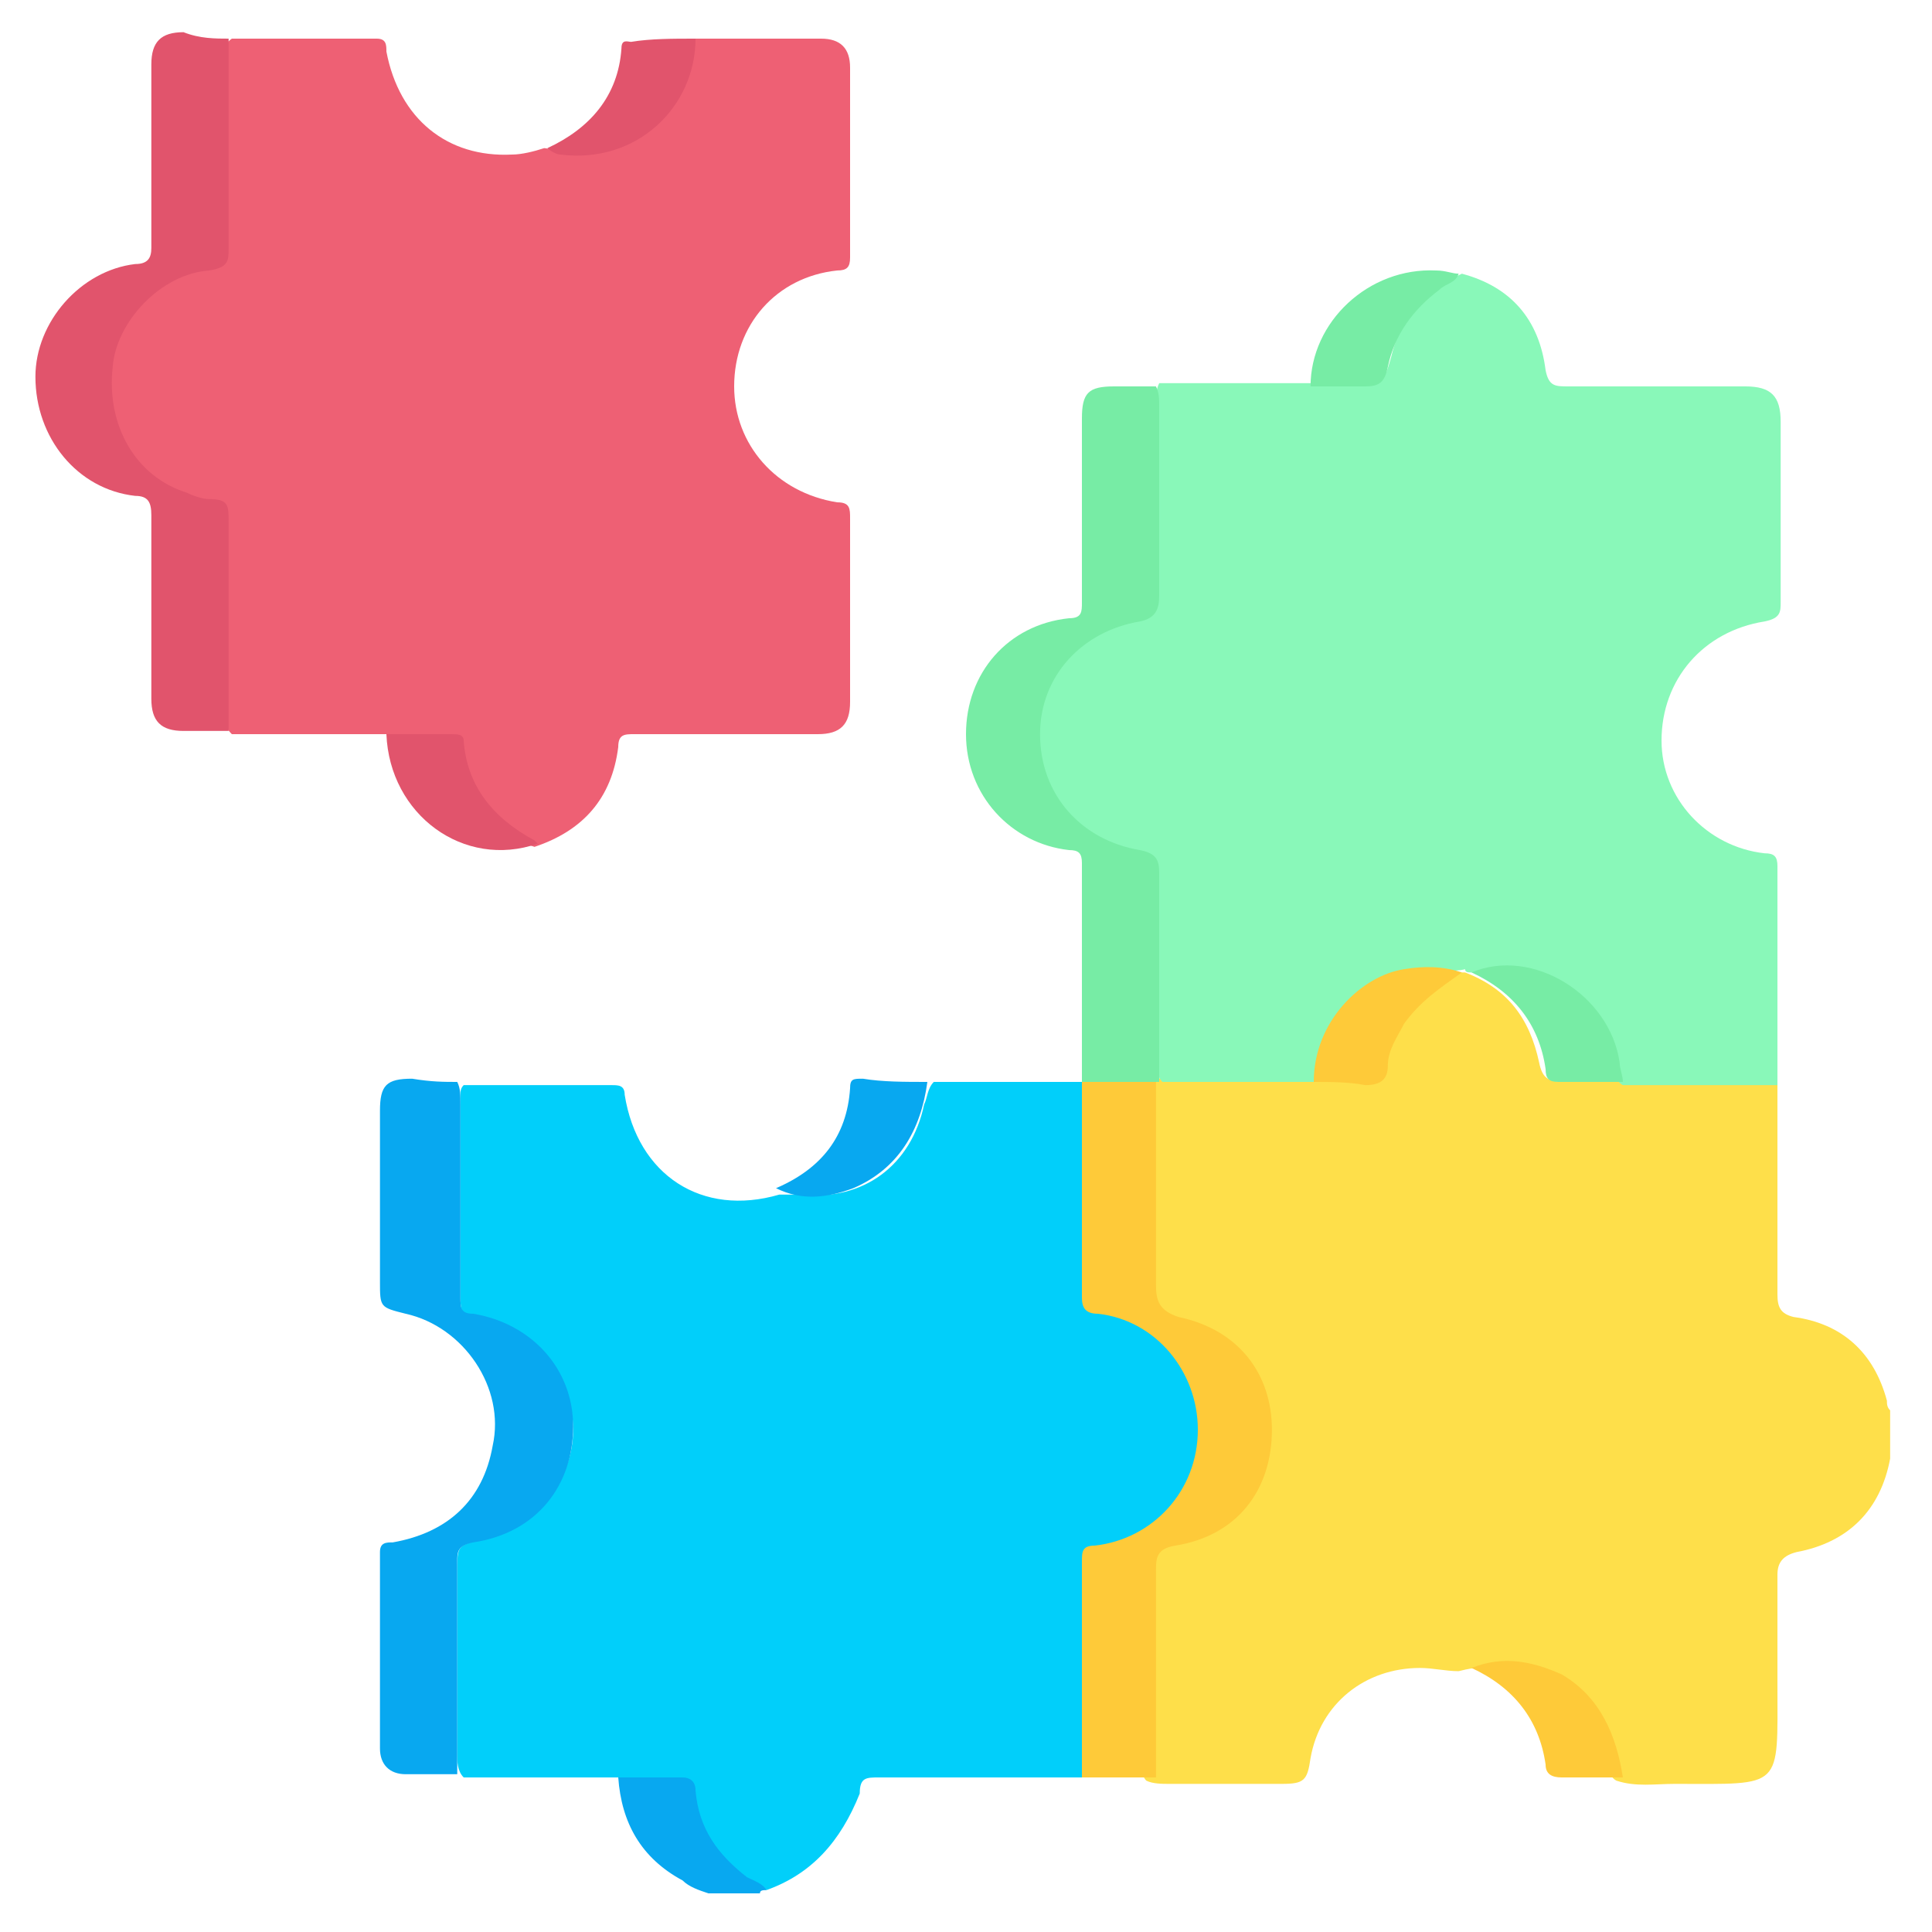
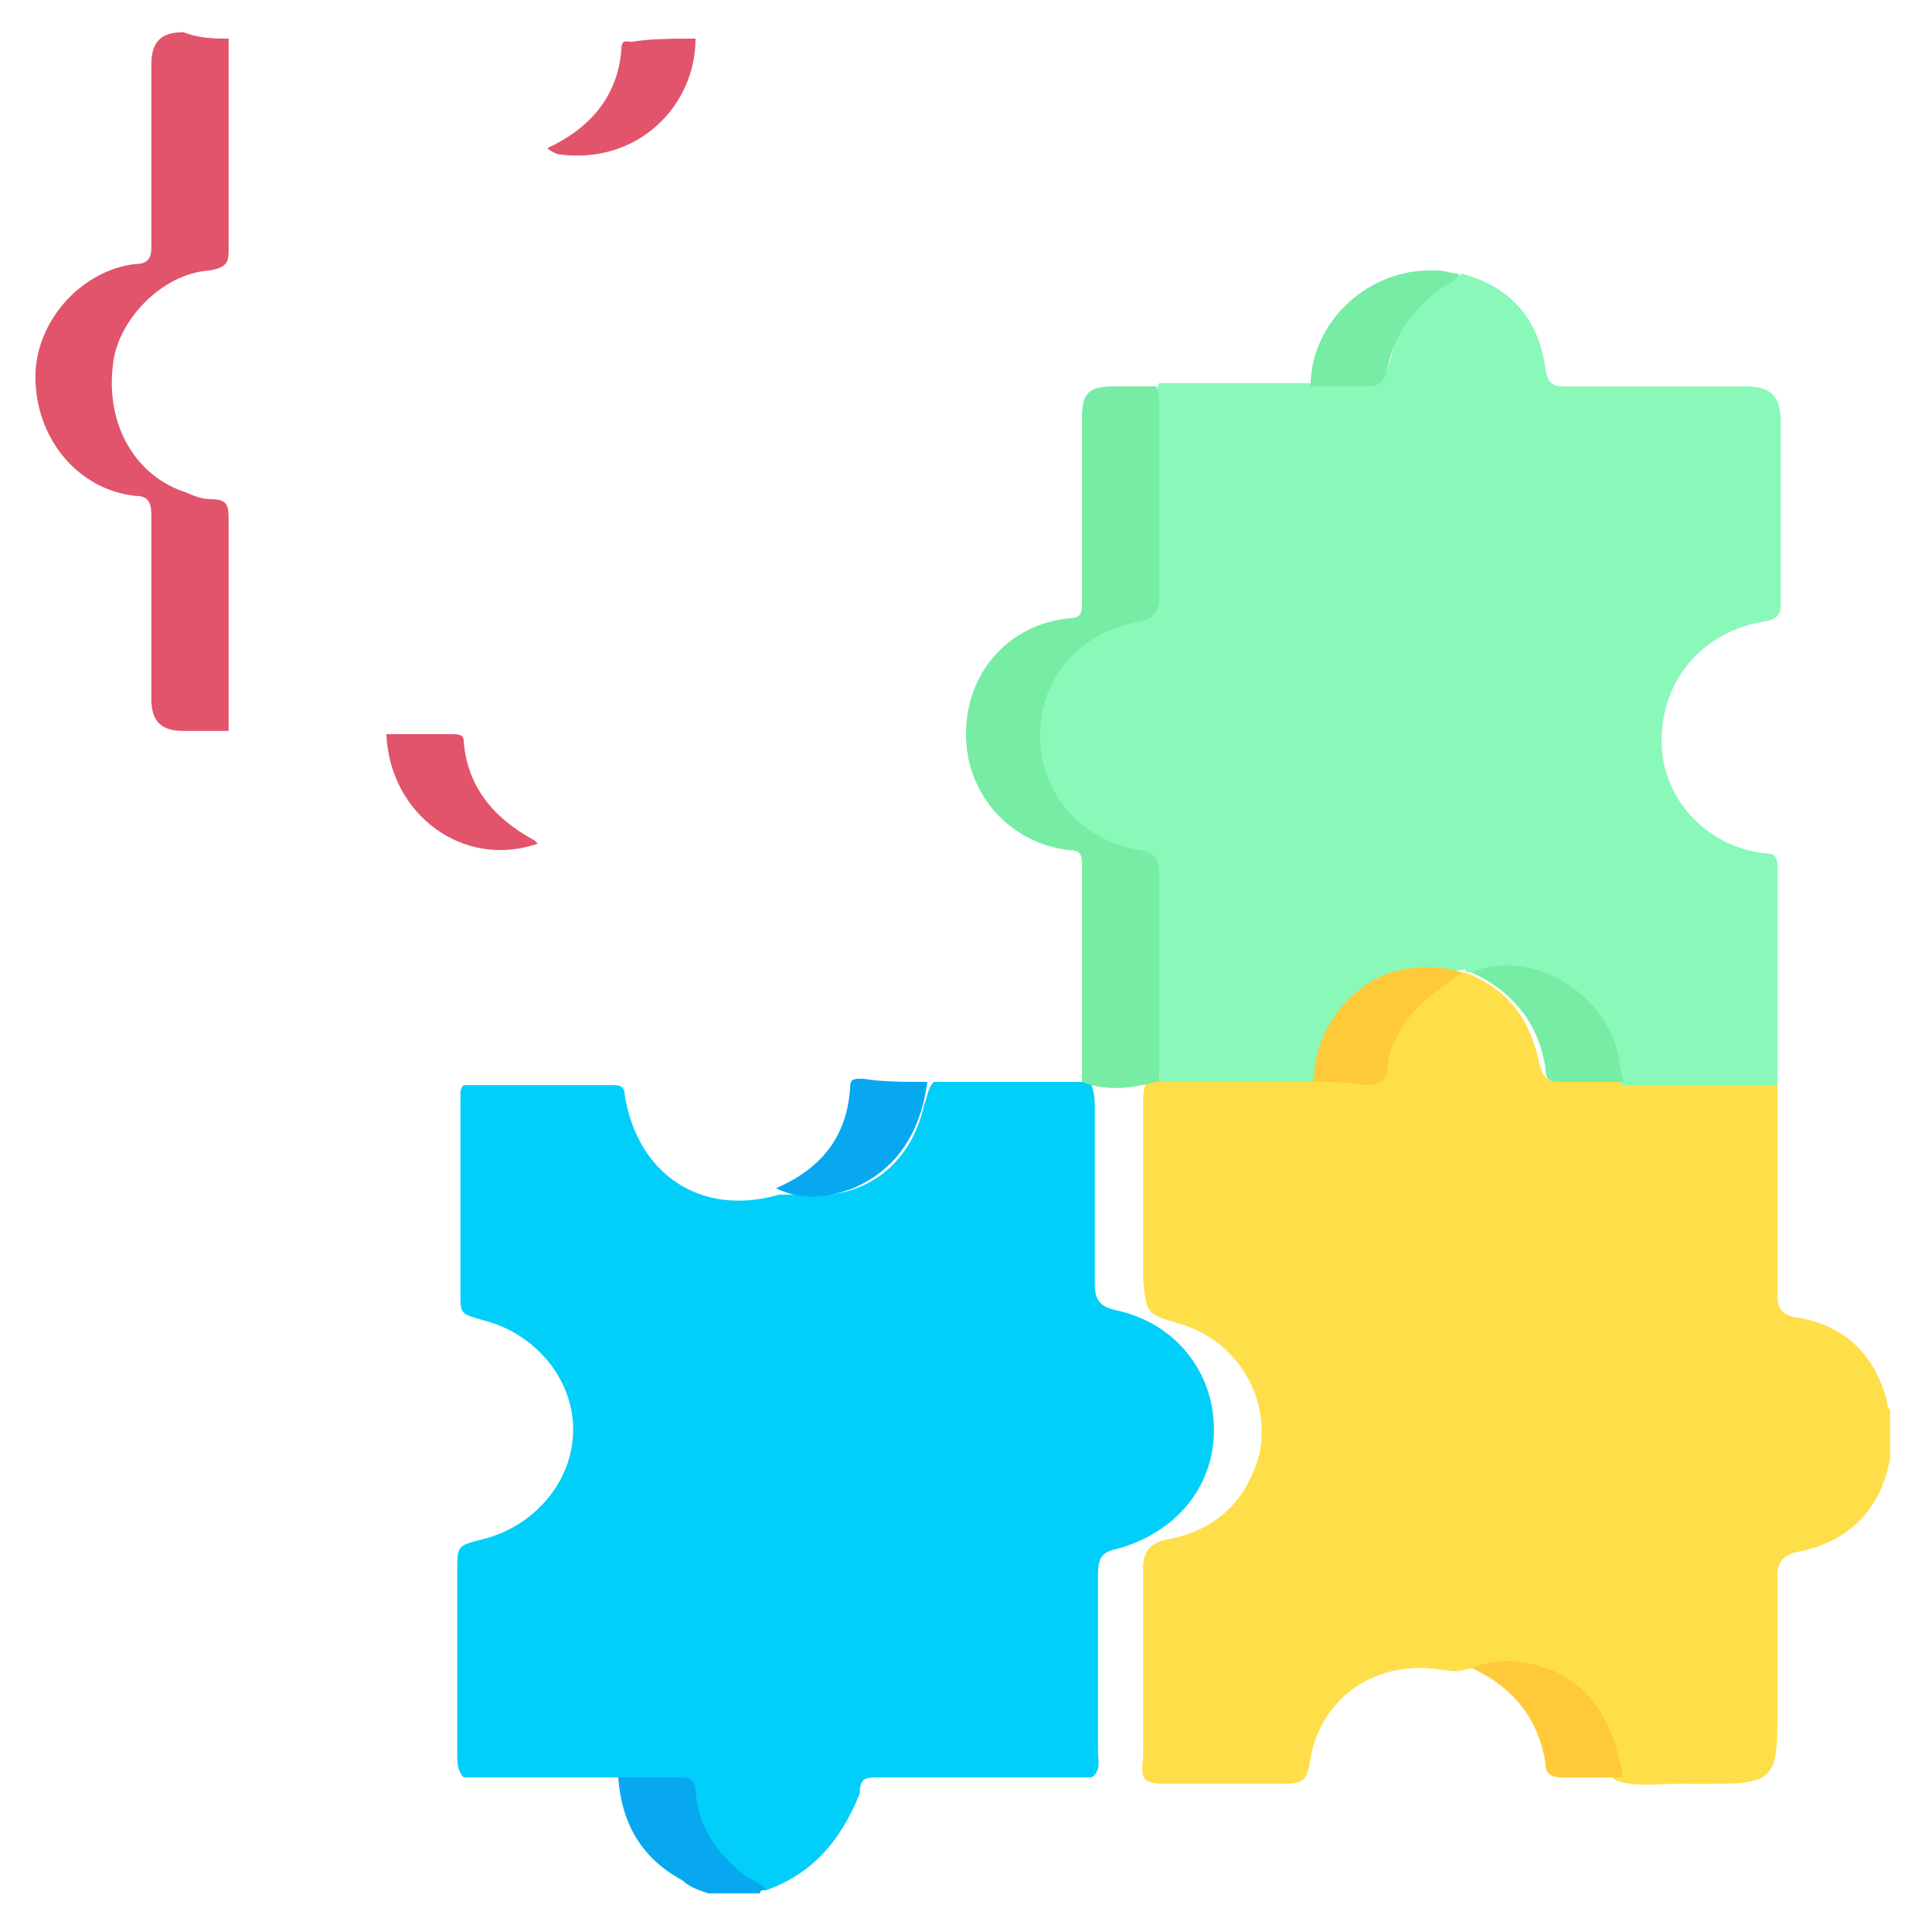
<svg xmlns="http://www.w3.org/2000/svg" version="1.1" id="Layer_1" x="0px" y="0px" viewBox="0 0 60 60" style="enable-background:new 0 0 60 60;" xml:space="preserve">
  <style type="text/css">
	.st0{fill:#FEDF4A;}
	.st1{fill:#08A8F0;}
	.st2{fill:#01CFFA;}
	.st3{fill:#89F8B9;}
	.st4{fill:#EE6074;}
	.st5{fill:#E1546C;}
	.st6{fill:#77ECA5;}
	.st7{fill:#FECA39;}
</style>
  <g>
    <path class="st0" d="M55.2,33.6c0,2.2,0,4.4,0,6.6c0,0.4,0.1,0.6,0.5,0.7c1.5,0.2,2.5,1.1,2.9,2.6c0,0.1,0,0.2,0.1,0.3   c0,0.5,0,1,0,1.5c-0.3,1.6-1.3,2.6-2.9,2.9c-0.4,0.1-0.6,0.3-0.6,0.7c0,1.1,0,2.3,0,3.4c0,3.3,0.2,3.1-3.2,3.1   c-0.6,0-1.2,0.1-1.8-0.1c-0.2-0.1-0.3-0.4-0.3-0.6c-0.3-2.1-2.3-3.4-4.6-2.8c-0.4,0-0.8-0.1-1.2-0.1c-1.7,0-3.1,1.1-3.4,2.8   c-0.1,0.7-0.2,0.8-0.9,0.8c-1.2,0-2.4,0-3.5,0c-0.2,0-0.5,0-0.7-0.1c-0.2-0.2-0.1-0.5-0.1-0.8c0-1.8,0-3.6,0-5.4c0-0.1,0-0.3,0-0.4   c0-0.5,0.2-0.8,0.8-0.9c1.5-0.3,2.4-1.2,2.8-2.6c0.4-1.8-0.7-3.6-2.5-4.1c-1-0.3-1-0.3-1.1-1.4c0-1.8,0-3.5,0-5.3   c0-0.3,0-0.6,0.1-0.8c0.1,0,0.1-0.1,0.2-0.1c1.5-0.1,3.1,0,4.6,0c0.6,0,1.2,0,1.8,0c0.3,0,0.5-0.1,0.5-0.4c0.2-1.4,1.1-2.3,2.4-2.9   c0.1,0,0.2,0,0.4,0c1.3,0.5,2,1.4,2.3,2.8c0.1,0.5,0.3,0.6,0.8,0.6c0.5,0,1.1,0,1.6,0c1.3,0,2.6,0,3.9,0   C54.7,33.4,55,33.4,55.2,33.6z" />
    <path class="st1" d="M23.8,58.7c-0.1,0-0.2,0-0.2,0.1c-0.5,0-1.1,0-1.6,0c-0.3-0.1-0.6-0.2-0.8-0.4c-1.3-0.7-1.9-1.8-2-3.2   c0.7-0.3,1.5-0.2,2.2-0.1c0.2,0,0.3,0.3,0.3,0.5c0.1,1.1,0.7,1.9,1.6,2.5C23.5,58.3,23.8,58.4,23.8,58.7z" />
    <path class="st2" d="M23.8,58.7c-0.1-0.2-0.4-0.3-0.6-0.4c-0.9-0.7-1.5-1.5-1.6-2.7c0-0.3-0.2-0.4-0.4-0.4c-0.7,0-1.3,0-2,0   c-1.6,0-3.2,0-4.8,0c-0.2-0.2-0.2-0.5-0.2-0.7c0-1.9,0-3.8,0-5.7c0-0.8,0-0.8,0.8-1c1.6-0.4,2.8-1.8,2.8-3.4c0-1.6-1.2-3-2.8-3.4   c-0.7-0.2-0.7-0.2-0.7-0.8c0-2.1,0-4.2,0-6.2c0-0.1,0-0.2,0.1-0.3c1.5,0,3,0,4.6,0c0.2,0,0.4,0,0.4,0.3c0.4,2.5,2.4,3.8,4.8,3.1   c0.2,0,0.4,0,0.7,0c1.9,0.2,3.4-0.9,3.8-2.8c0.1-0.2,0.1-0.5,0.3-0.7c1.6,0,3.2,0,4.8,0c0,0,0.1,0,0.1,0.1c0.1,0.3,0.1,0.5,0.1,0.8   c0,1.8,0,3.6,0,5.4c0,0.5,0.2,0.7,0.7,0.8c1.8,0.4,3,1.9,3,3.7c0,1.8-1.2,3.2-3,3.7c-0.5,0.1-0.6,0.3-0.6,0.8c0,1.8,0,3.7,0,5.5   c0,0.3,0.1,0.6-0.2,0.8c-2.2,0-4.4,0-6.6,0c-0.4,0-0.6,0-0.6,0.5C26.1,57.2,25.2,58.2,23.8,58.7z" />
    <path class="st3" d="M45.7,30.2c-0.1,0-0.2,0-0.2-0.1c-0.4,0.1-0.7,0-1.1,0c-1.7,0-3.1,1.3-3.3,3c0,0.2,0,0.4-0.2,0.5   c-1.6,0-3.2,0-4.8,0c-0.2-0.2-0.2-0.5-0.2-0.8c0-1.8,0-3.6,0-5.5c0-0.5-0.1-0.7-0.7-0.8c-1.8-0.4-3-1.9-3-3.7c0-1.7,1.3-3.2,3-3.7   c0.7-0.2,0.7-0.2,0.7-0.9c0-1.9,0-3.8,0-5.7c0-0.2,0-0.4,0.1-0.6c1.6,0,3.3,0,4.9,0c0.4-0.3,0.9-0.1,1.4-0.1c0.7,0,0.7,0,0.9-0.7   c0.3-1.3,1.1-2.1,2.2-2.6c1.5,0.4,2.4,1.4,2.6,3c0.1,0.5,0.3,0.5,0.7,0.5c1.8,0,3.6,0,5.5,0c0.8,0,1.1,0.3,1.1,1.1   c0,1.9,0,3.7,0,5.6c0,0.3,0,0.5-0.5,0.6c-1.9,0.3-3.2,1.8-3.2,3.7c0,1.8,1.4,3.3,3.2,3.5c0.3,0,0.4,0.1,0.4,0.4c0,2.3,0,4.5,0,6.8   c-1.6,0-3.2,0-4.8,0c-0.2-0.1-0.2-0.3-0.3-0.5c-0.4-1.9-1.8-3-3.7-2.9C46.2,30.2,45.9,30.2,45.7,30.2z" />
-     <path class="st4" d="M12,22.8c-1.6,0-3.2,0-4.8,0C6.9,22.5,7,22.3,7,22c0-1.8,0-3.6,0-5.5c0-0.5-0.1-0.7-0.6-0.8   c-1.9-0.4-3-1.9-3-3.7c0-1.8,1.1-3.2,3-3.7C6.9,8.2,7,7.9,7,7.5C7,5.6,7,3.8,7,2c0-0.3-0.1-0.6,0.2-0.8c1.5,0,3,0,4.5,0   C12,1.2,12,1.4,12,1.6c0.4,2.1,1.9,3.3,3.9,3.2c0.3,0,0.7-0.1,1-0.2c0.8,0.1,1.6,0.2,2.3-0.2C20.3,3.9,21,3.2,21.3,2   c0.1-0.3,0-0.6,0.2-0.8c1.3,0,2.7,0,4,0c0.6,0,0.9,0.3,0.9,0.9c0,2,0,3.9,0,5.9c0,0.3-0.1,0.4-0.4,0.4c-1.9,0.2-3.2,1.7-3.2,3.6   c0,1.8,1.3,3.3,3.2,3.6c0.4,0,0.4,0.2,0.4,0.5c0,1.9,0,3.8,0,5.7c0,0.7-0.3,1-1,1c-1.9,0-3.8,0-5.7,0c-0.3,0-0.5,0-0.5,0.4   c-0.2,1.6-1.1,2.6-2.6,3.1c-1.3-0.4-2-1.4-2.3-2.7c-0.1-0.5-0.3-0.6-0.7-0.6C13,22.9,12.5,23.1,12,22.8z" />
    <path class="st5" d="M7.1,1.2c0,2.2,0,4.4,0,6.5c0,0.4,0,0.6-0.6,0.7c-1.5,0.1-2.9,1.6-3,3c-0.2,1.8,0.7,3.4,2.3,3.9   c0.2,0.1,0.5,0.2,0.7,0.2c0.6,0,0.6,0.2,0.6,0.7c0,2.2,0,4.4,0,6.5c-0.5,0-0.9,0-1.4,0c-0.7,0-1-0.3-1-1c0-1.9,0-3.8,0-5.7   c0-0.4-0.1-0.6-0.5-0.6c-1.8-0.2-3.1-1.8-3.1-3.7c0-1.7,1.4-3.3,3.1-3.5c0.4,0,0.5-0.2,0.5-0.5c0-1.9,0-3.8,0-5.7c0-0.7,0.3-1,1-1   C6.2,1.2,6.7,1.2,7.1,1.2z" />
    <path class="st6" d="M35.9,12c0.1,0.2,0.1,0.4,0.1,0.6c0,2,0,3.9,0,5.9c0,0.4-0.1,0.7-0.6,0.8c-1.8,0.3-3.1,1.7-3.1,3.5   c0,1.9,1.3,3.3,3.1,3.6c0.5,0.1,0.6,0.3,0.6,0.7c0,2.2,0,4.4,0,6.5c0,0-0.1,0-0.1,0c-0.8,0.2-1.5,0.3-2.3,0c0,0,0,0,0,0   c0-2.3,0-4.5,0-6.8c0-0.3-0.1-0.4-0.4-0.4c-1.8-0.2-3.2-1.7-3.2-3.6c0-1.9,1.3-3.4,3.2-3.6c0.4,0,0.4-0.2,0.4-0.5   c0-1.9,0-3.8,0-5.7c0-0.8,0.2-1,1-1C35,12,35.4,12,35.9,12z" />
-     <path class="st1" d="M14.2,33.6c0.1,0.2,0.1,0.4,0.1,0.7c0,2,0,4,0,6c0,0.3,0,0.5,0.4,0.5c1.8,0.3,3.1,1.7,3.1,3.5   c0,1.8-1.1,3.3-3.1,3.6c-0.5,0.1-0.5,0.3-0.5,0.6c0,2.2,0,4.4,0,6.6c-0.5,0-1,0-1.6,0c-0.5,0-0.8-0.3-0.8-0.8c0-2,0-4.1,0-6.1   c0-0.3,0.2-0.3,0.4-0.3c1.7-0.3,2.8-1.3,3.1-3c0.4-1.8-0.9-3.7-2.7-4.1c-0.8-0.2-0.8-0.2-0.8-1c0-1.8,0-3.5,0-5.3c0-0.8,0.2-1,1-1   C13.4,33.6,13.8,33.6,14.2,33.6z" />
    <path class="st5" d="M21.6,1.2c0,2.1-1.8,3.9-4.2,3.6c-0.1,0-0.3-0.1-0.4-0.2c1.3-0.6,2.2-1.6,2.3-3.1c0-0.3,0.2-0.2,0.3-0.2   C20.2,1.2,20.9,1.2,21.6,1.2z" />
    <path class="st5" d="M12,22.8c0.7,0,1.3,0,2,0c0.2,0,0.4,0,0.4,0.2c0.1,1.4,0.9,2.4,2.2,3.1c0,0,0.1,0.1,0.1,0.1   C14.4,27,12.1,25.3,12,22.8z" />
    <path class="st1" d="M28.8,33.6c-0.2,1.5-0.9,2.7-2.3,3.3c-0.8,0.3-1.6,0.4-2.4,0c1.4-0.6,2.2-1.6,2.3-3.1c0-0.3,0.1-0.3,0.4-0.3   C27.4,33.6,28.1,33.6,28.8,33.6z" />
    <path class="st6" d="M45.3,8.5c-0.1,0.3-0.4,0.3-0.6,0.5c-0.8,0.6-1.4,1.4-1.6,2.4c-0.1,0.5-0.3,0.6-0.7,0.6c-0.6,0-1.1,0-1.7,0   c0-2,1.8-3.7,3.9-3.6C44.9,8.4,45.1,8.5,45.3,8.5z" />
-     <path class="st7" d="M33.6,33.6c0.8,0,1.5,0,2.3,0c0,2.1,0,4.2,0,6.3c0,0.5,0.1,0.8,0.7,1c1.9,0.4,2.9,1.8,2.9,3.5   c0,1.9-1.1,3.3-3,3.6c-0.6,0.1-0.6,0.4-0.6,0.8c0,1.5,0,2.9,0,4.4c0,0.7,0,1.3,0,2c-0.8,0-1.5,0-2.3,0c0-2.2,0-4.5,0-6.7   c0-0.3,0-0.5,0.4-0.5c1.8-0.2,3.2-1.7,3.2-3.6c0-1.8-1.3-3.4-3.1-3.6c-0.4,0-0.5-0.2-0.5-0.5C33.6,38.1,33.6,35.8,33.6,33.6z" />
    <path class="st7" d="M50.4,55.2c-0.6,0-1.3,0-1.9,0c-0.3,0-0.5-0.1-0.5-0.4c-0.2-1.4-1-2.4-2.3-3c1-0.4,1.9-0.2,2.8,0.2   C49.7,52.7,50.2,53.9,50.4,55.2z" />
    <path class="st7" d="M40.8,33.6c0-1.9,1.5-3.3,2.8-3.5c0.6-0.1,1.2-0.1,1.8,0.1c-0.7,0.5-1.3,0.9-1.8,1.6c-0.2,0.4-0.5,0.8-0.5,1.3   c0,0.4-0.2,0.6-0.7,0.6C41.9,33.6,41.3,33.6,40.8,33.6z" />
    <path class="st6" d="M45.7,30.2c1.9-0.8,4.3,0.7,4.6,2.8c0,0.2,0.1,0.4,0.1,0.6c-0.7,0-1.3,0-2,0c-0.3,0-0.4-0.1-0.4-0.4   C47.8,31.8,47,30.8,45.7,30.2z" />
  </g>
</svg>